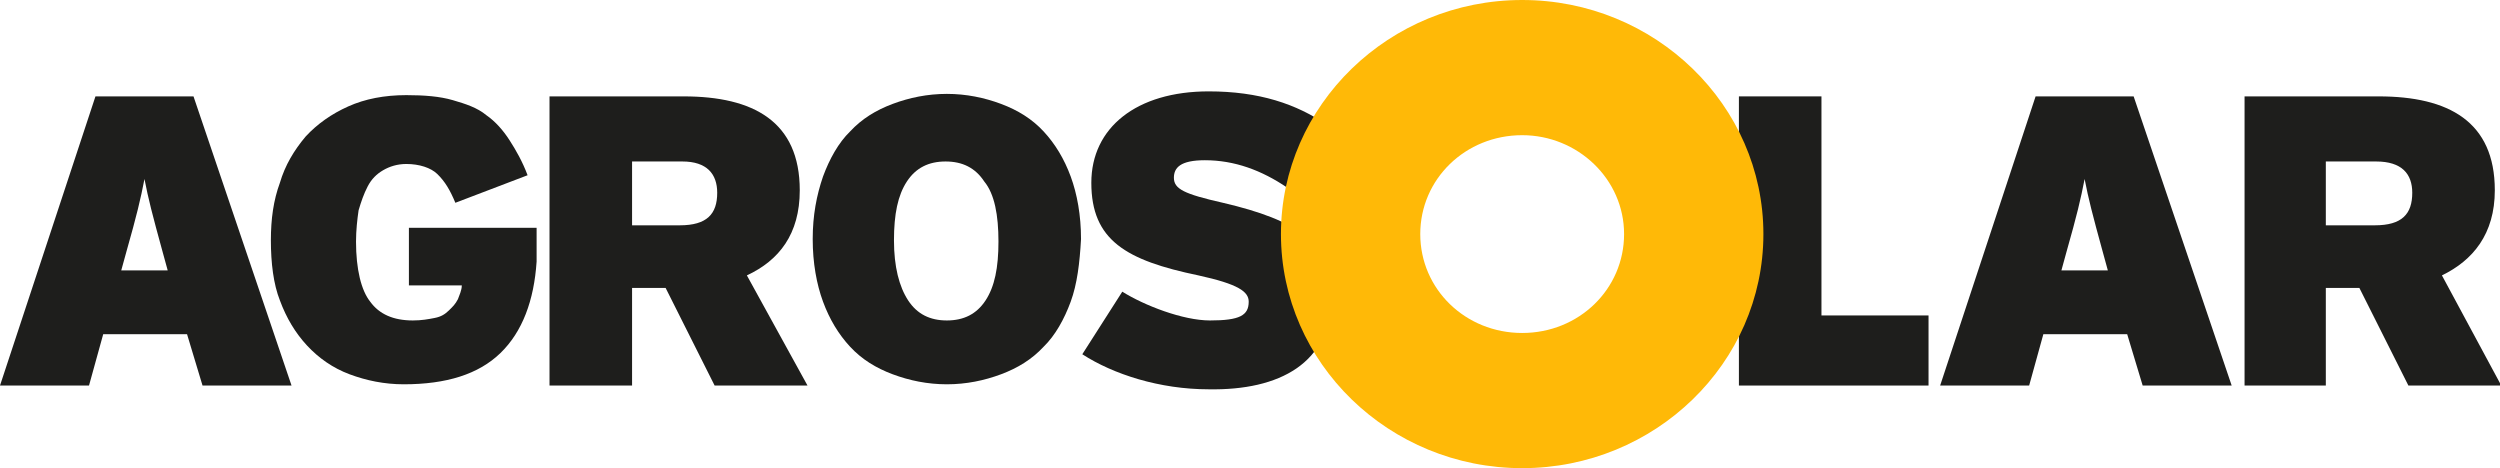
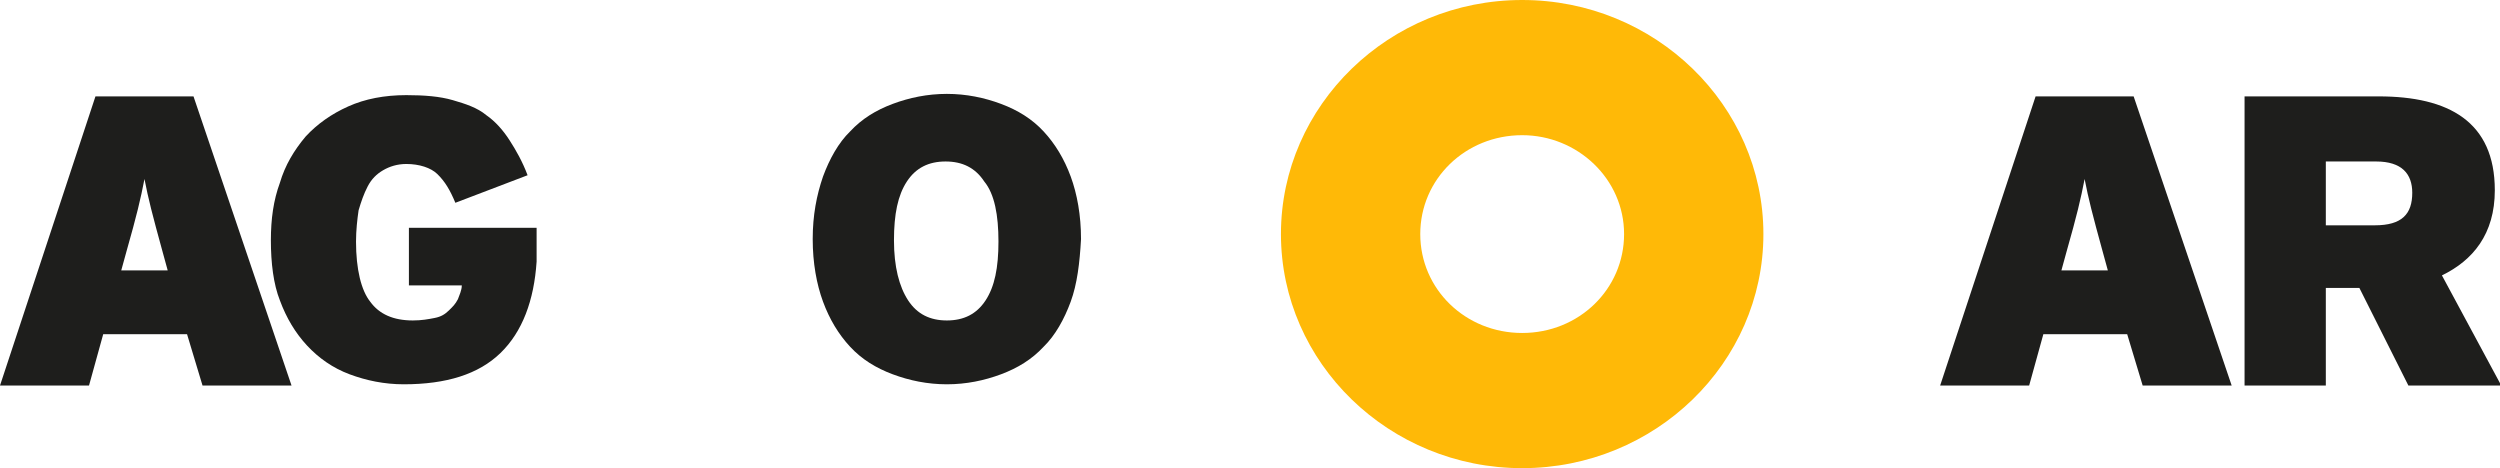
<svg xmlns="http://www.w3.org/2000/svg" width="267" height="50" viewBox="0 0 267 50" fill="none">
  <g clip-path="url(#clip0_482_4296)">
-     <path d="M142.18 31.684C142.18 25.936 138.598 23.529 130.607 21.658C126.474 20.722 125.372 20.187 125.372 18.984C125.372 17.915 126.06 17.112 128.678 17.112C131.847 17.112 134.74 18.182 137.495 20.053L141.766 13.369C138.46 11.096 134.464 9.759 129.091 9.759C121.376 9.759 116.554 13.636 116.554 19.519C116.554 25.669 120.274 27.808 127.989 29.412C132.26 30.348 133.362 31.15 133.362 32.219C133.362 33.69 132.398 34.225 129.229 34.225C126.336 34.225 122.203 32.62 119.861 31.15L115.59 37.834C118.896 39.973 123.856 41.578 129.091 41.578C136.669 41.711 142.18 38.77 142.18 31.684Z" fill="#1E1E1C" />
-     <path d="M205.967 41.176V33.69H194.532V10.294H185.715V41.176H205.967Z" fill="#1E1E1C" />
    <path d="M266.446 20.321C266.446 12.968 261.487 10.294 254.047 10.294H239.719V41.176H248.398V30.749H251.98L257.216 41.176H267.135L260.798 29.412C264.104 27.808 266.446 25 266.446 20.321ZM257.629 20.588C257.629 22.861 256.527 24.064 253.634 24.064H248.398V17.246H253.771C256.527 17.246 257.629 18.583 257.629 20.588Z" fill="#1E1E1C" />
    <path d="M162.568 14.438C156.506 14.438 151.684 19.118 151.684 25C151.684 30.882 156.506 35.562 162.568 35.562C168.63 35.562 173.452 30.882 173.452 25C173.452 19.118 168.492 14.438 162.568 14.438ZM162.568 50C148.377 50 136.805 38.77 136.805 25C136.805 11.23 148.377 0 162.568 0C176.758 0 188.331 11.23 188.331 25C188.331 38.77 176.758 50 162.568 50Z" fill="#FFB907" />
    <path d="M238.343 41.176L227.873 10.294H217.402L207.207 41.176H216.713L218.229 35.695H227.184L228.837 41.176H238.343ZM225.117 28.877H220.158L220.709 26.872C221.811 22.995 222.224 21.257 222.637 19.118C223.051 21.257 223.464 22.861 224.566 26.872L225.117 28.877Z" fill="#1E1E1C" />
    <path d="M53.453 37.7C51.111 39.973 47.666 41.043 43.12 41.043C41.053 41.043 39.125 40.642 37.334 39.973C35.543 39.305 34.027 38.235 32.787 36.898C31.547 35.562 30.583 33.957 29.894 32.086C29.205 30.348 28.93 28.075 28.93 25.668C28.93 23.396 29.205 21.39 29.894 19.519C30.445 17.647 31.41 16.043 32.65 14.572C33.889 13.235 35.405 12.166 37.196 11.364C38.987 10.562 41.053 10.16 43.396 10.16C45.324 10.16 46.978 10.294 48.355 10.695C49.733 11.096 50.973 11.497 51.937 12.299C52.902 12.968 53.728 13.904 54.417 14.973C55.106 16.043 55.795 17.246 56.346 18.716L48.631 21.658C48.08 20.321 47.529 19.385 46.702 18.583C46.013 17.914 44.773 17.513 43.396 17.513C42.431 17.513 41.605 17.781 40.916 18.182C40.227 18.583 39.676 19.118 39.263 19.92C38.849 20.722 38.574 21.524 38.298 22.46C38.16 23.396 38.023 24.599 38.023 25.802C38.023 28.743 38.574 31.016 39.538 32.219C40.502 33.556 42.018 34.225 44.084 34.225C45.049 34.225 45.738 34.091 46.427 33.957C47.115 33.824 47.529 33.556 47.942 33.155C48.355 32.754 48.631 32.487 48.907 31.952C49.044 31.551 49.32 31.016 49.32 30.481H43.671V24.331H57.31V27.941C57.035 32.086 55.795 35.428 53.453 37.7Z" fill="#1E1E1C" />
    <path d="M114.351 32.219C113.662 34.091 112.698 35.829 111.458 37.032C110.218 38.369 108.702 39.305 106.911 39.973C105.12 40.642 103.192 41.043 101.125 41.043C99.058 41.043 97.13 40.642 95.339 39.973C93.548 39.305 92.032 38.369 90.792 37.032C89.552 35.695 88.588 34.091 87.899 32.219C87.21 30.348 86.797 28.075 86.797 25.535C86.797 22.995 87.21 20.856 87.899 18.85C88.588 16.979 89.552 15.241 90.792 14.037C92.032 12.7 93.548 11.765 95.339 11.096C97.13 10.428 99.058 10.027 101.125 10.027C103.192 10.027 105.12 10.428 106.911 11.096C108.702 11.765 110.218 12.7 111.458 14.037C112.698 15.374 113.662 16.979 114.351 18.85C115.04 20.722 115.453 22.995 115.453 25.535C115.315 28.075 115.04 30.348 114.351 32.219ZM105.12 19.385C104.156 17.914 102.778 17.246 100.987 17.246C99.196 17.246 97.819 17.914 96.854 19.385C95.89 20.856 95.476 22.861 95.476 25.668C95.476 28.476 96.028 30.615 96.992 32.086C97.956 33.556 99.334 34.225 101.125 34.225C102.916 34.225 104.294 33.556 105.258 32.086C106.223 30.615 106.636 28.61 106.636 25.802C106.636 22.995 106.223 20.722 105.12 19.385Z" fill="#1E1E1C" />
    <path d="M31.136 41.176L20.666 10.294H10.195L0 41.176H9.506L11.022 35.695H19.977L21.63 41.176H31.136ZM17.91 28.877H12.95L13.502 26.872C14.604 22.995 15.017 21.257 15.43 19.118C15.844 21.257 16.257 22.861 17.359 26.872L17.91 28.877Z" fill="#1E1E1C" />
-     <path d="M85.415 20.321C85.415 12.968 80.455 10.294 73.016 10.294H58.688V41.176H67.505V30.749H71.087L76.322 41.176H86.242L79.766 29.412C83.211 27.808 85.415 25 85.415 20.321ZM76.598 20.588C76.598 22.861 75.496 24.064 72.602 24.064H67.505V17.246H72.878C75.496 17.246 76.598 18.583 76.598 20.588Z" fill="#1E1E1C" />
  </g>
  <defs>
    <clipPath id="clip0_482_4296">
      <rect width="267" height="50" fill="white" />
    </clipPath>
  </defs>
</svg>